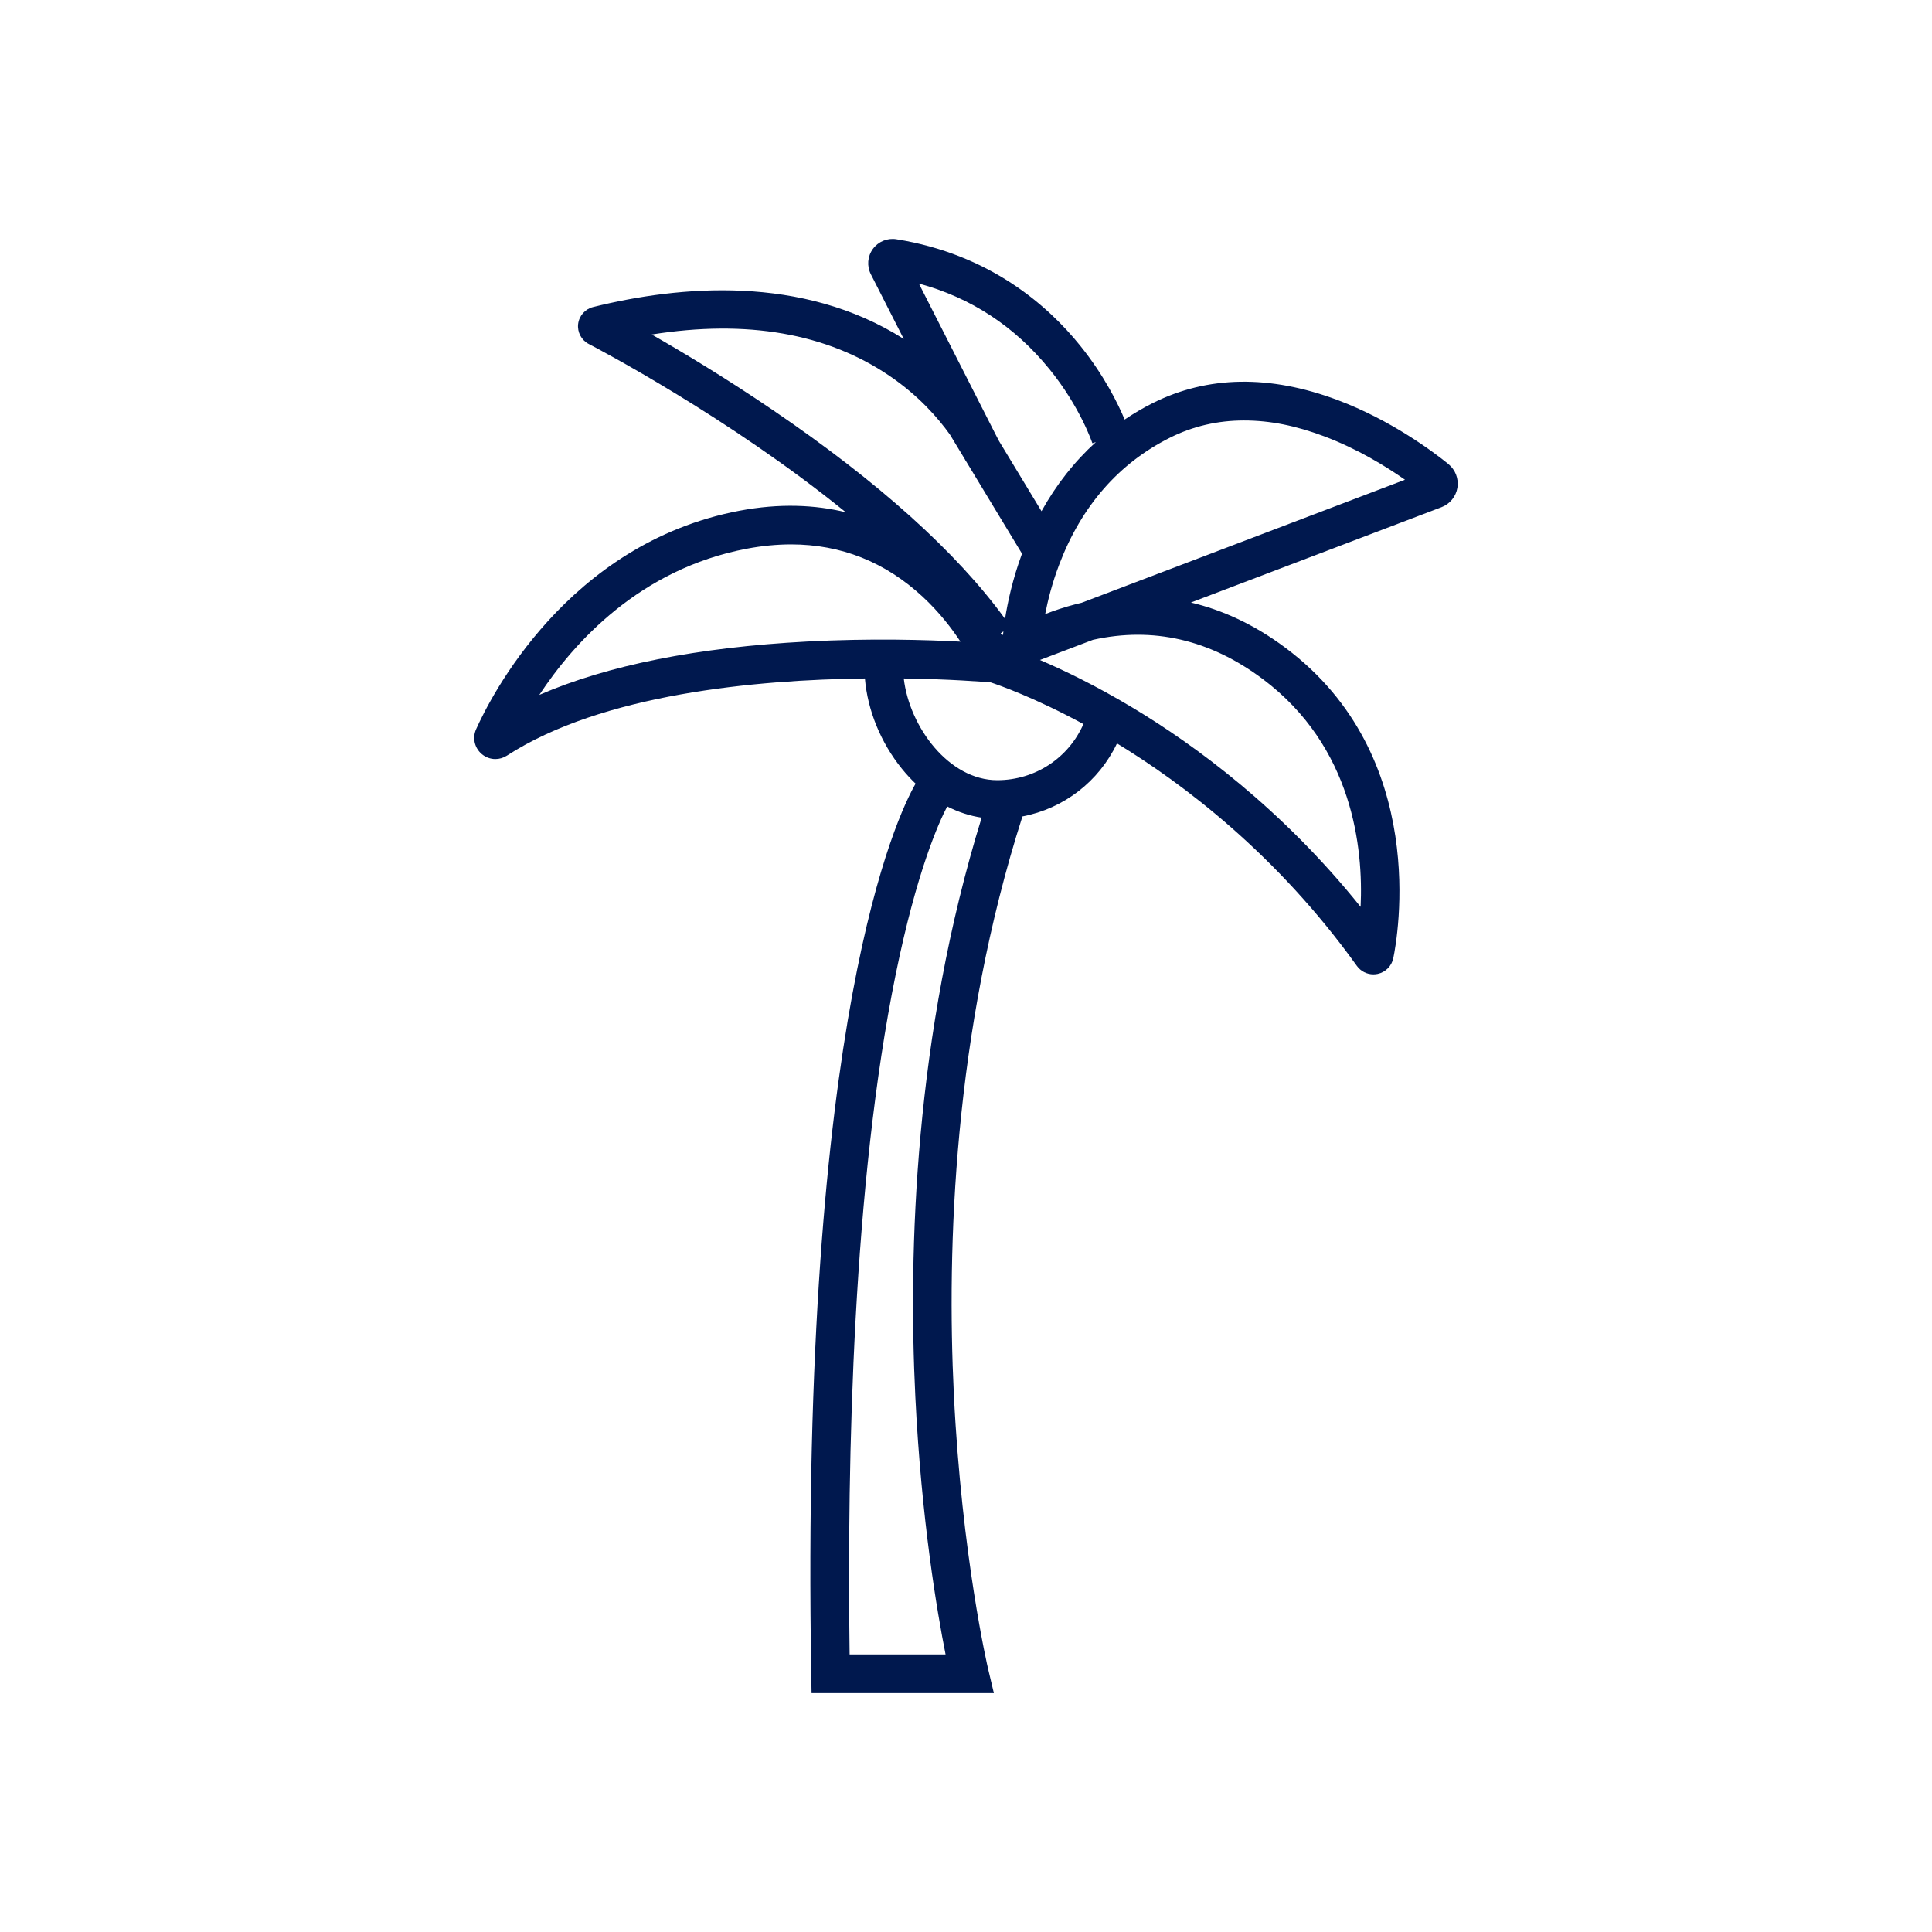
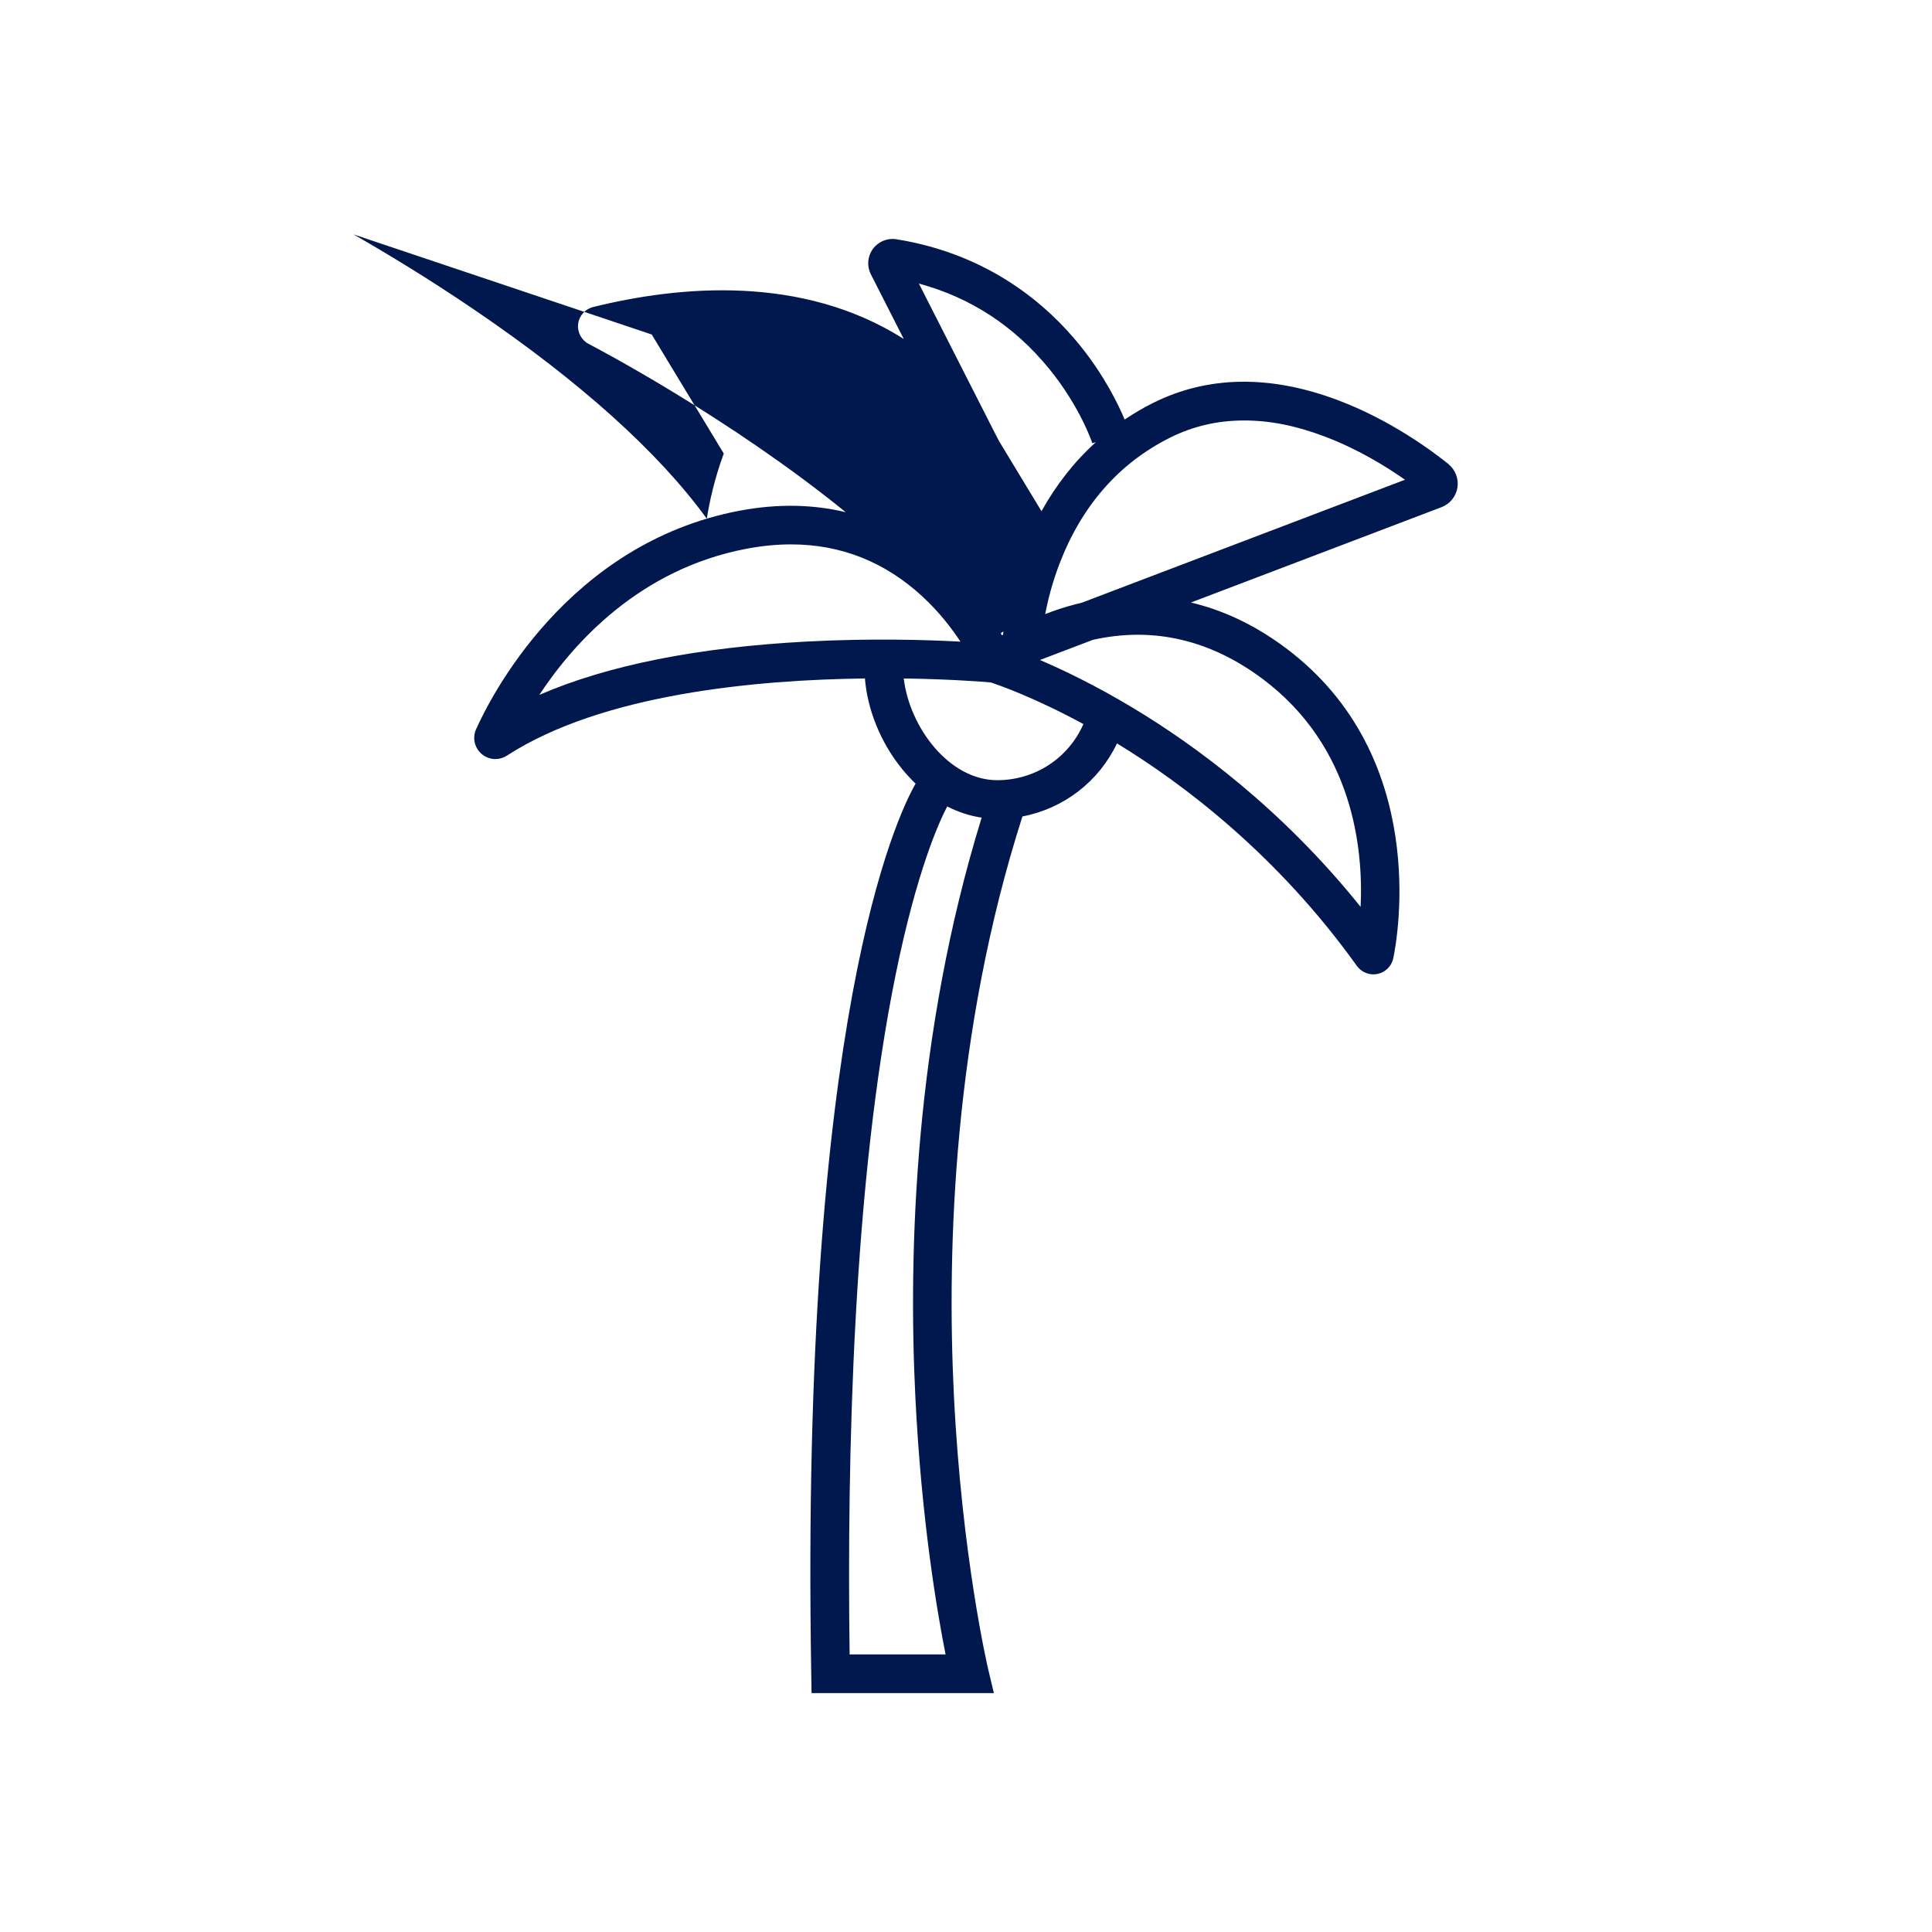
<svg xmlns="http://www.w3.org/2000/svg" id="Capa_1" viewBox="0 0 800 800">
  <defs>
    <style>.cls-1{fill:#00184e;}</style>
  </defs>
-   <path class="cls-1" d="m599.78,192.17c-6.46-5.22-23.87-18.25-45.92-26.52-28.07-10.52-53.81-10.1-76.51,1.25-4.06,2.03-7.94,4.33-11.66,6.83-2.66-6.36-8.36-18.11-18.37-30.55-13.46-16.72-37.59-37.94-76.15-44.11-3.75-.6-7.48.94-9.73,4.01-2.24,3.08-2.56,7.09-.84,10.49l13.62,26.78c-42.09-26.72-92.92-22.06-128.64-13.21-3.3.82-5.79,3.64-6.19,7.02-.4,3.37,1.36,6.69,4.37,8.26,3.28,1.7,58.08,30.4,106.45,69.68-12.59-3.04-27.23-3.8-44.05-.61-71.36,13.55-103.34,77.75-109.02,90.48-1.6,3.57-.67,7.67,2.29,10.22,1.64,1.41,3.66,2.12,5.69,2.12,1.65,0,3.3-.47,4.78-1.42,39.47-25.56,103.12-31.41,148.24-31.95,1.1,13.15,6.54,26.54,15.33,37.4,1.8,2.22,3.7,4.27,5.66,6.15-7.6,13.23-47.82,96.44-43.21,368.72l.13,7.86h75.49s-2.35-9.86-2.35-9.86c-.11-.46-10.95-46.61-14.23-114.05-2.92-60.16-.22-149.7,28.41-239.09,17.1-3.27,31.62-14.42,39.15-30.24,27.23,16.58,66.16,45.85,99.32,92.11,1.6,2.24,4.17,3.52,6.85,3.52.58,0,1.17-.06,1.75-.18,3.27-.69,5.82-3.26,6.5-6.53,1.75-8.43,15.35-83.62-44.59-128.46-13.45-10.06-26.74-15.85-39.22-18.8l103.77-39.48c3.48-1.32,6-4.43,6.59-8.1.58-3.67-.85-7.39-3.73-9.73Zm-165.31-39.42c12.87,15.81,17.8,30.63,17.85,30.78l1.46-.47c-8.87,8.04-16.43,17.65-22.52,28.62l-17.56-29c-.32-.67-.79-1.58-1.41-2.71l-31.8-62.55c21.47,5.8,39.58,17.65,53.98,35.34Zm-19.59,110.3c-.16-.28-.32-.56-.49-.84l1.09-.76c-.05.47-.1.91-.14,1.32-.16.09-.31.18-.46.28Zm-145.01-124.54c39.39-6.25,72.42-.52,98.4,17.09,12.07,8.18,20.16,17.47,25.09,24.37l6.14,10.15.29.57.04-.02,23.36,38.59c-3.89,10.53-5.94,20.07-7.02,26.99-20.08-27.63-52.41-56.71-96.2-86.48-19.5-13.26-37.35-23.97-50.12-31.26Zm-46.56,149.23c14.29-21.65,41.65-52.14,85.83-60.52,6.33-1.2,12.47-1.8,18.42-1.8,20.68,0,38.96,7.26,54.53,21.7,6.82,6.32,11.98,13.04,15.62,18.57-14.15-.76-37.1-1.44-63.46-.05-45.41,2.4-82.59,9.81-110.93,22.1Zm155.71,290.59c2.5,51.11,9.1,89.54,12.52,106.73h-39.73c-1.13-82.15,1.44-194.96,19.07-281.53,8.73-42.87,17.94-63.12,21.34-69.6,4.57,2.34,9.36,3.9,14.26,4.64-27.81,90.01-30.42,179.38-27.46,239.77Zm33.91-255.27c-19.97,0-36.34-21.98-38.7-42.12,19.09.27,32.65,1.35,36.03,1.64,3.36,1.11,18.11,6.25,38.36,17.24-6.17,14.06-20.01,23.24-35.69,23.24Zm109.86-41.96c37.53,28.08,41.75,70.29,40.61,94.41-32.62-40.65-68.61-66.98-94.27-82.39-15.46-9.29-28.83-15.69-38.52-19.83l21.95-8.35c24.86-5.54,48.47-.11,70.23,16.17Zm-74.9-31.51c-.86.2-1.72.41-2.55.62-4.51,1.17-8.71,2.57-12.56,4.07,1.12-5.78,2.92-12.93,5.85-20.61,9.22-24.2,24.66-41.85,45.87-52.45,9.48-4.74,19.71-7.11,30.61-7.11s21.51,2.18,33.13,6.53c13.81,5.18,25.64,12.46,33.53,18.01l-133.89,50.94Z" />
+   <path class="cls-1" d="m599.78,192.17c-6.46-5.22-23.87-18.25-45.92-26.52-28.07-10.52-53.81-10.1-76.51,1.25-4.06,2.03-7.94,4.33-11.66,6.83-2.66-6.36-8.36-18.11-18.37-30.55-13.46-16.72-37.59-37.94-76.15-44.11-3.75-.6-7.48.94-9.73,4.01-2.24,3.08-2.56,7.09-.84,10.49l13.62,26.78c-42.09-26.72-92.92-22.06-128.64-13.21-3.3.82-5.79,3.64-6.19,7.02-.4,3.37,1.36,6.69,4.37,8.26,3.28,1.7,58.08,30.4,106.45,69.68-12.59-3.04-27.23-3.8-44.05-.61-71.36,13.55-103.34,77.75-109.02,90.48-1.6,3.57-.67,7.67,2.29,10.22,1.64,1.41,3.66,2.12,5.69,2.12,1.65,0,3.3-.47,4.78-1.42,39.47-25.56,103.12-31.41,148.24-31.95,1.1,13.15,6.54,26.54,15.33,37.4,1.8,2.22,3.7,4.27,5.66,6.15-7.6,13.23-47.82,96.44-43.21,368.72l.13,7.86h75.49s-2.35-9.86-2.35-9.86c-.11-.46-10.95-46.61-14.23-114.05-2.92-60.16-.22-149.7,28.41-239.09,17.1-3.27,31.62-14.42,39.15-30.24,27.23,16.58,66.16,45.85,99.32,92.11,1.6,2.24,4.17,3.52,6.85,3.52.58,0,1.17-.06,1.75-.18,3.27-.69,5.82-3.26,6.5-6.53,1.75-8.43,15.35-83.62-44.59-128.46-13.45-10.06-26.74-15.85-39.22-18.8l103.77-39.48c3.48-1.32,6-4.43,6.59-8.1.58-3.67-.85-7.39-3.73-9.73Zm-165.31-39.42c12.87,15.81,17.8,30.63,17.85,30.78l1.46-.47c-8.87,8.04-16.43,17.65-22.52,28.62l-17.56-29c-.32-.67-.79-1.58-1.41-2.71l-31.8-62.55c21.47,5.8,39.58,17.65,53.98,35.34Zm-19.59,110.3c-.16-.28-.32-.56-.49-.84l1.09-.76c-.05.47-.1.91-.14,1.32-.16.09-.31.18-.46.28Zm-145.01-124.54l6.14,10.15.29.57.04-.02,23.36,38.59c-3.89,10.53-5.94,20.07-7.02,26.99-20.08-27.63-52.41-56.71-96.2-86.48-19.5-13.26-37.35-23.97-50.12-31.26Zm-46.56,149.23c14.29-21.65,41.65-52.14,85.83-60.52,6.33-1.2,12.47-1.8,18.42-1.8,20.68,0,38.96,7.26,54.53,21.7,6.82,6.32,11.98,13.04,15.62,18.57-14.15-.76-37.1-1.44-63.46-.05-45.41,2.4-82.59,9.81-110.93,22.1Zm155.71,290.59c2.5,51.11,9.1,89.54,12.52,106.73h-39.73c-1.13-82.15,1.44-194.96,19.07-281.53,8.73-42.87,17.94-63.12,21.34-69.6,4.57,2.34,9.36,3.9,14.26,4.64-27.81,90.01-30.42,179.38-27.46,239.77Zm33.91-255.27c-19.97,0-36.34-21.98-38.7-42.12,19.09.27,32.65,1.35,36.03,1.64,3.36,1.11,18.11,6.25,38.36,17.24-6.17,14.06-20.01,23.24-35.69,23.24Zm109.86-41.96c37.53,28.08,41.75,70.29,40.61,94.41-32.62-40.65-68.61-66.98-94.27-82.39-15.46-9.29-28.83-15.69-38.52-19.83l21.95-8.35c24.86-5.54,48.47-.11,70.23,16.17Zm-74.9-31.51c-.86.2-1.72.41-2.55.62-4.51,1.17-8.71,2.57-12.56,4.07,1.12-5.78,2.92-12.93,5.85-20.61,9.22-24.2,24.66-41.85,45.87-52.45,9.48-4.74,19.71-7.11,30.61-7.11s21.51,2.18,33.13,6.53c13.81,5.18,25.64,12.46,33.53,18.01l-133.89,50.94Z" />
</svg>